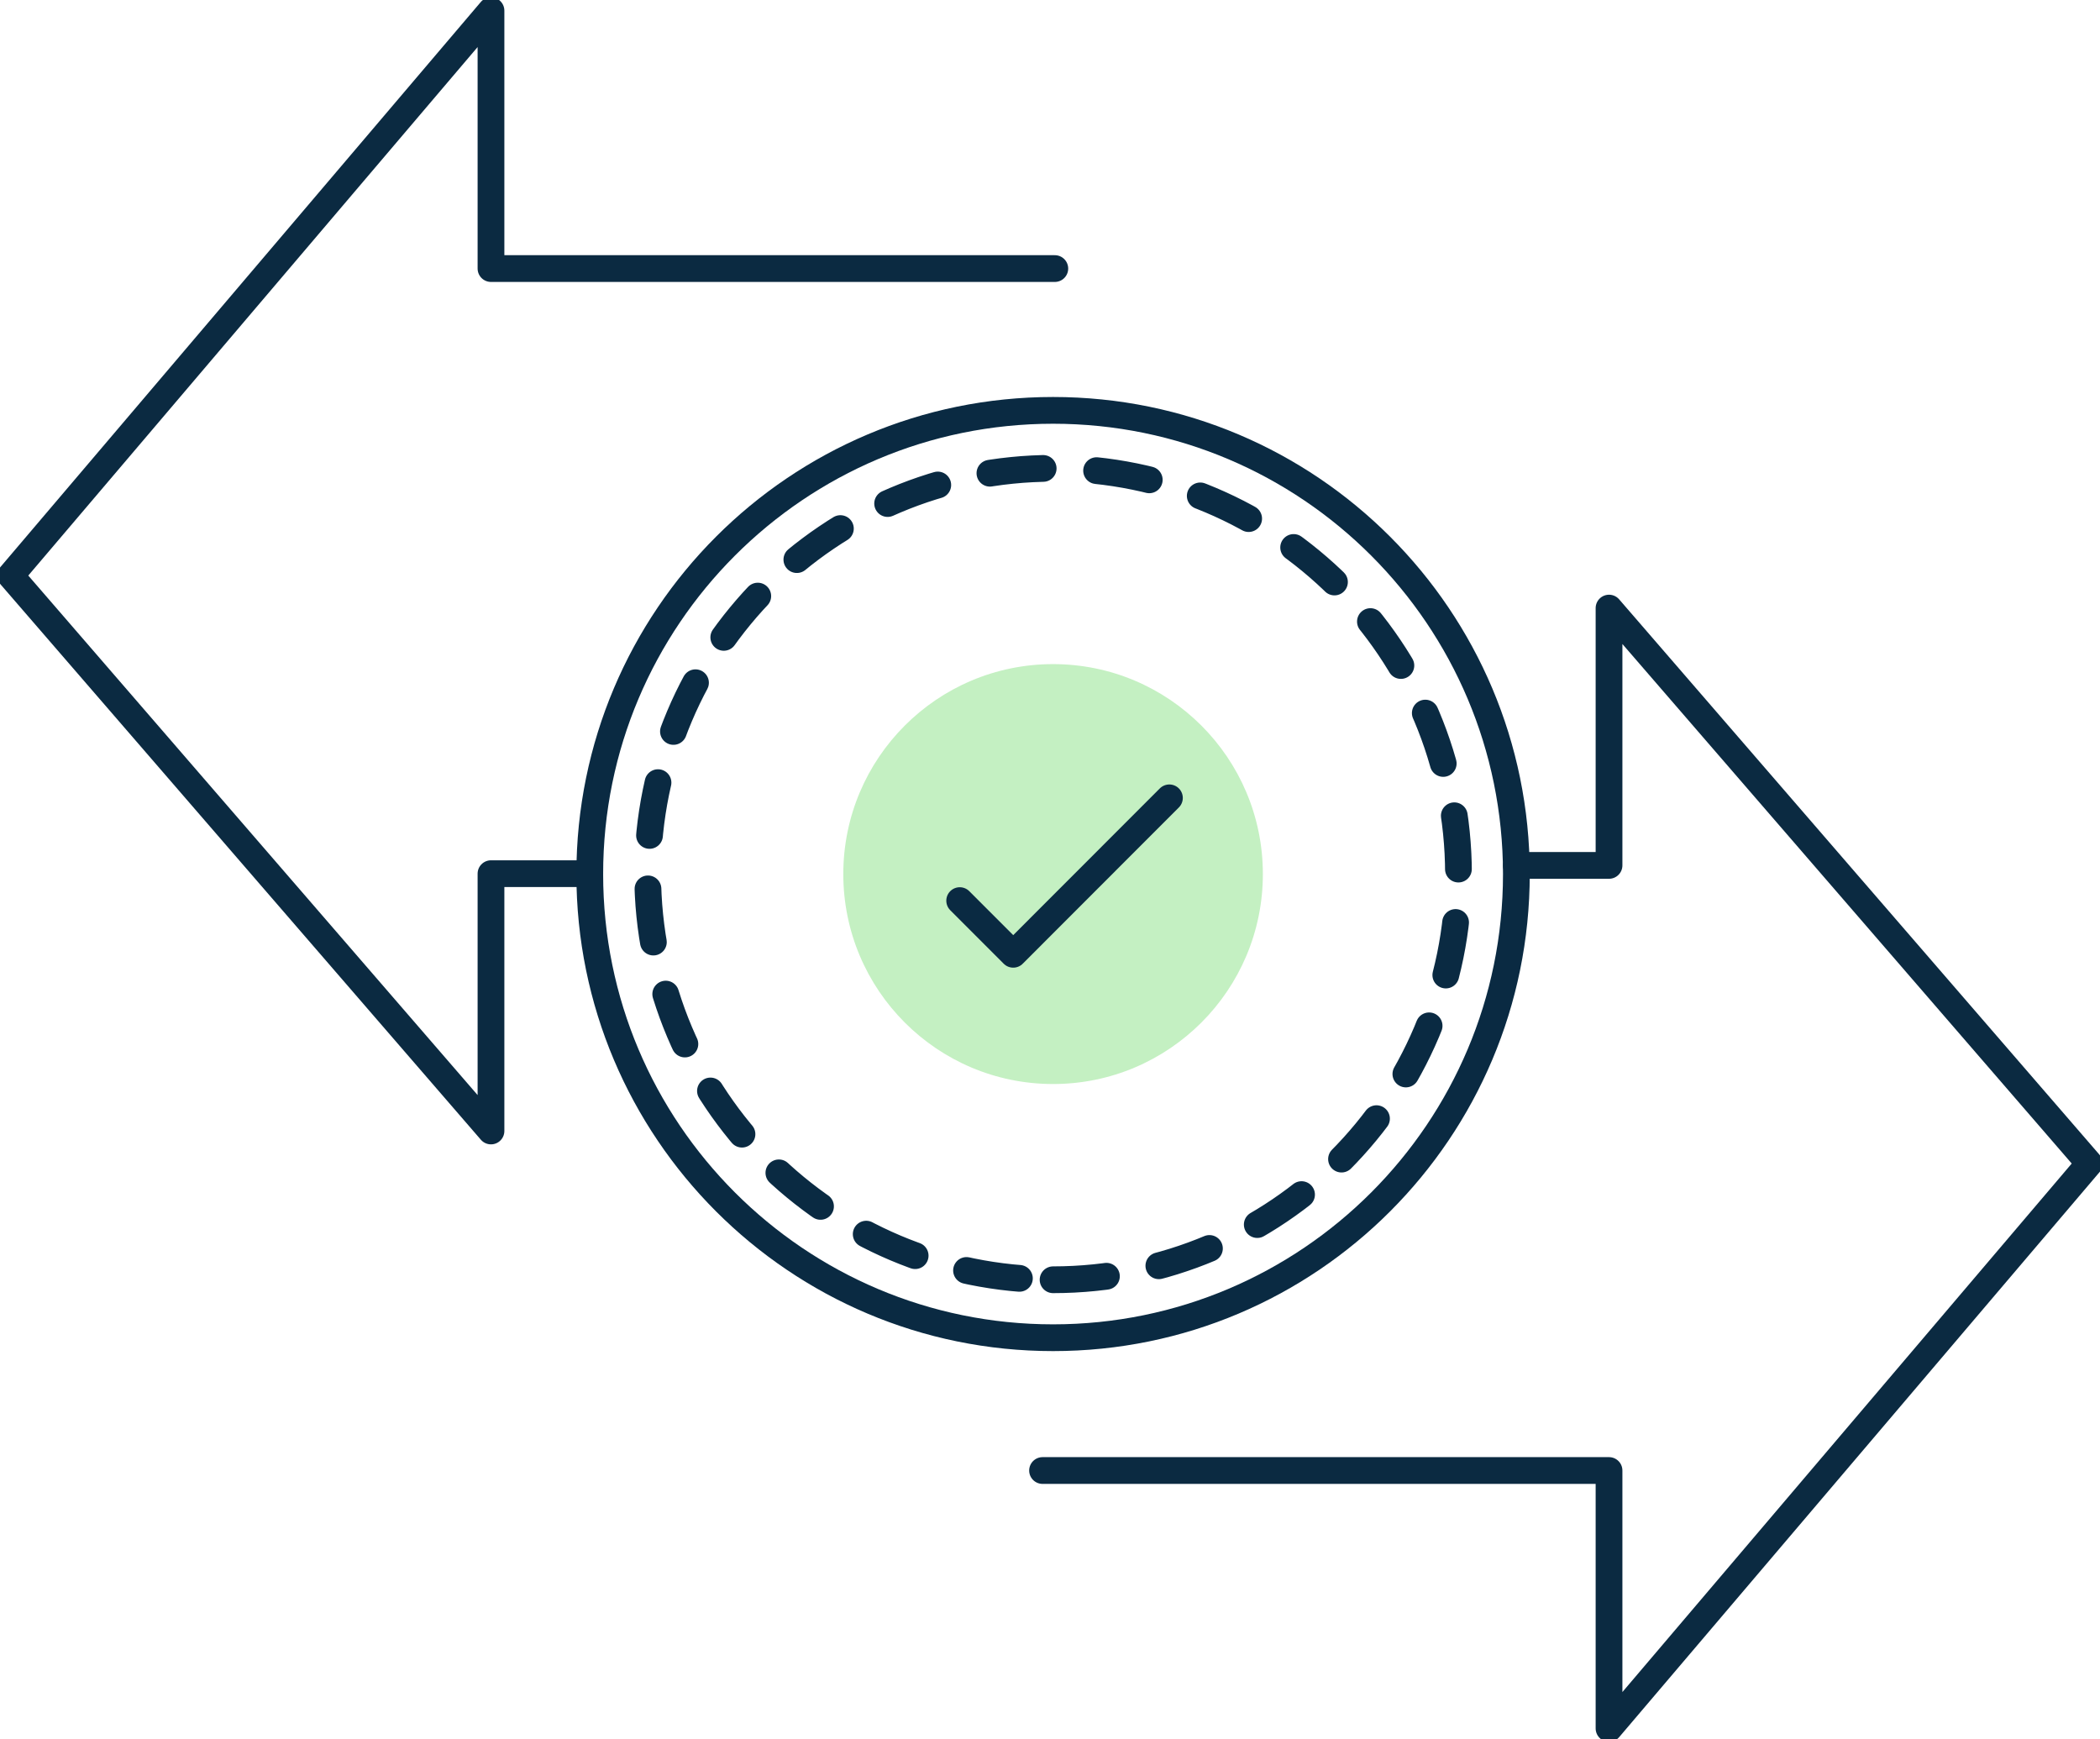
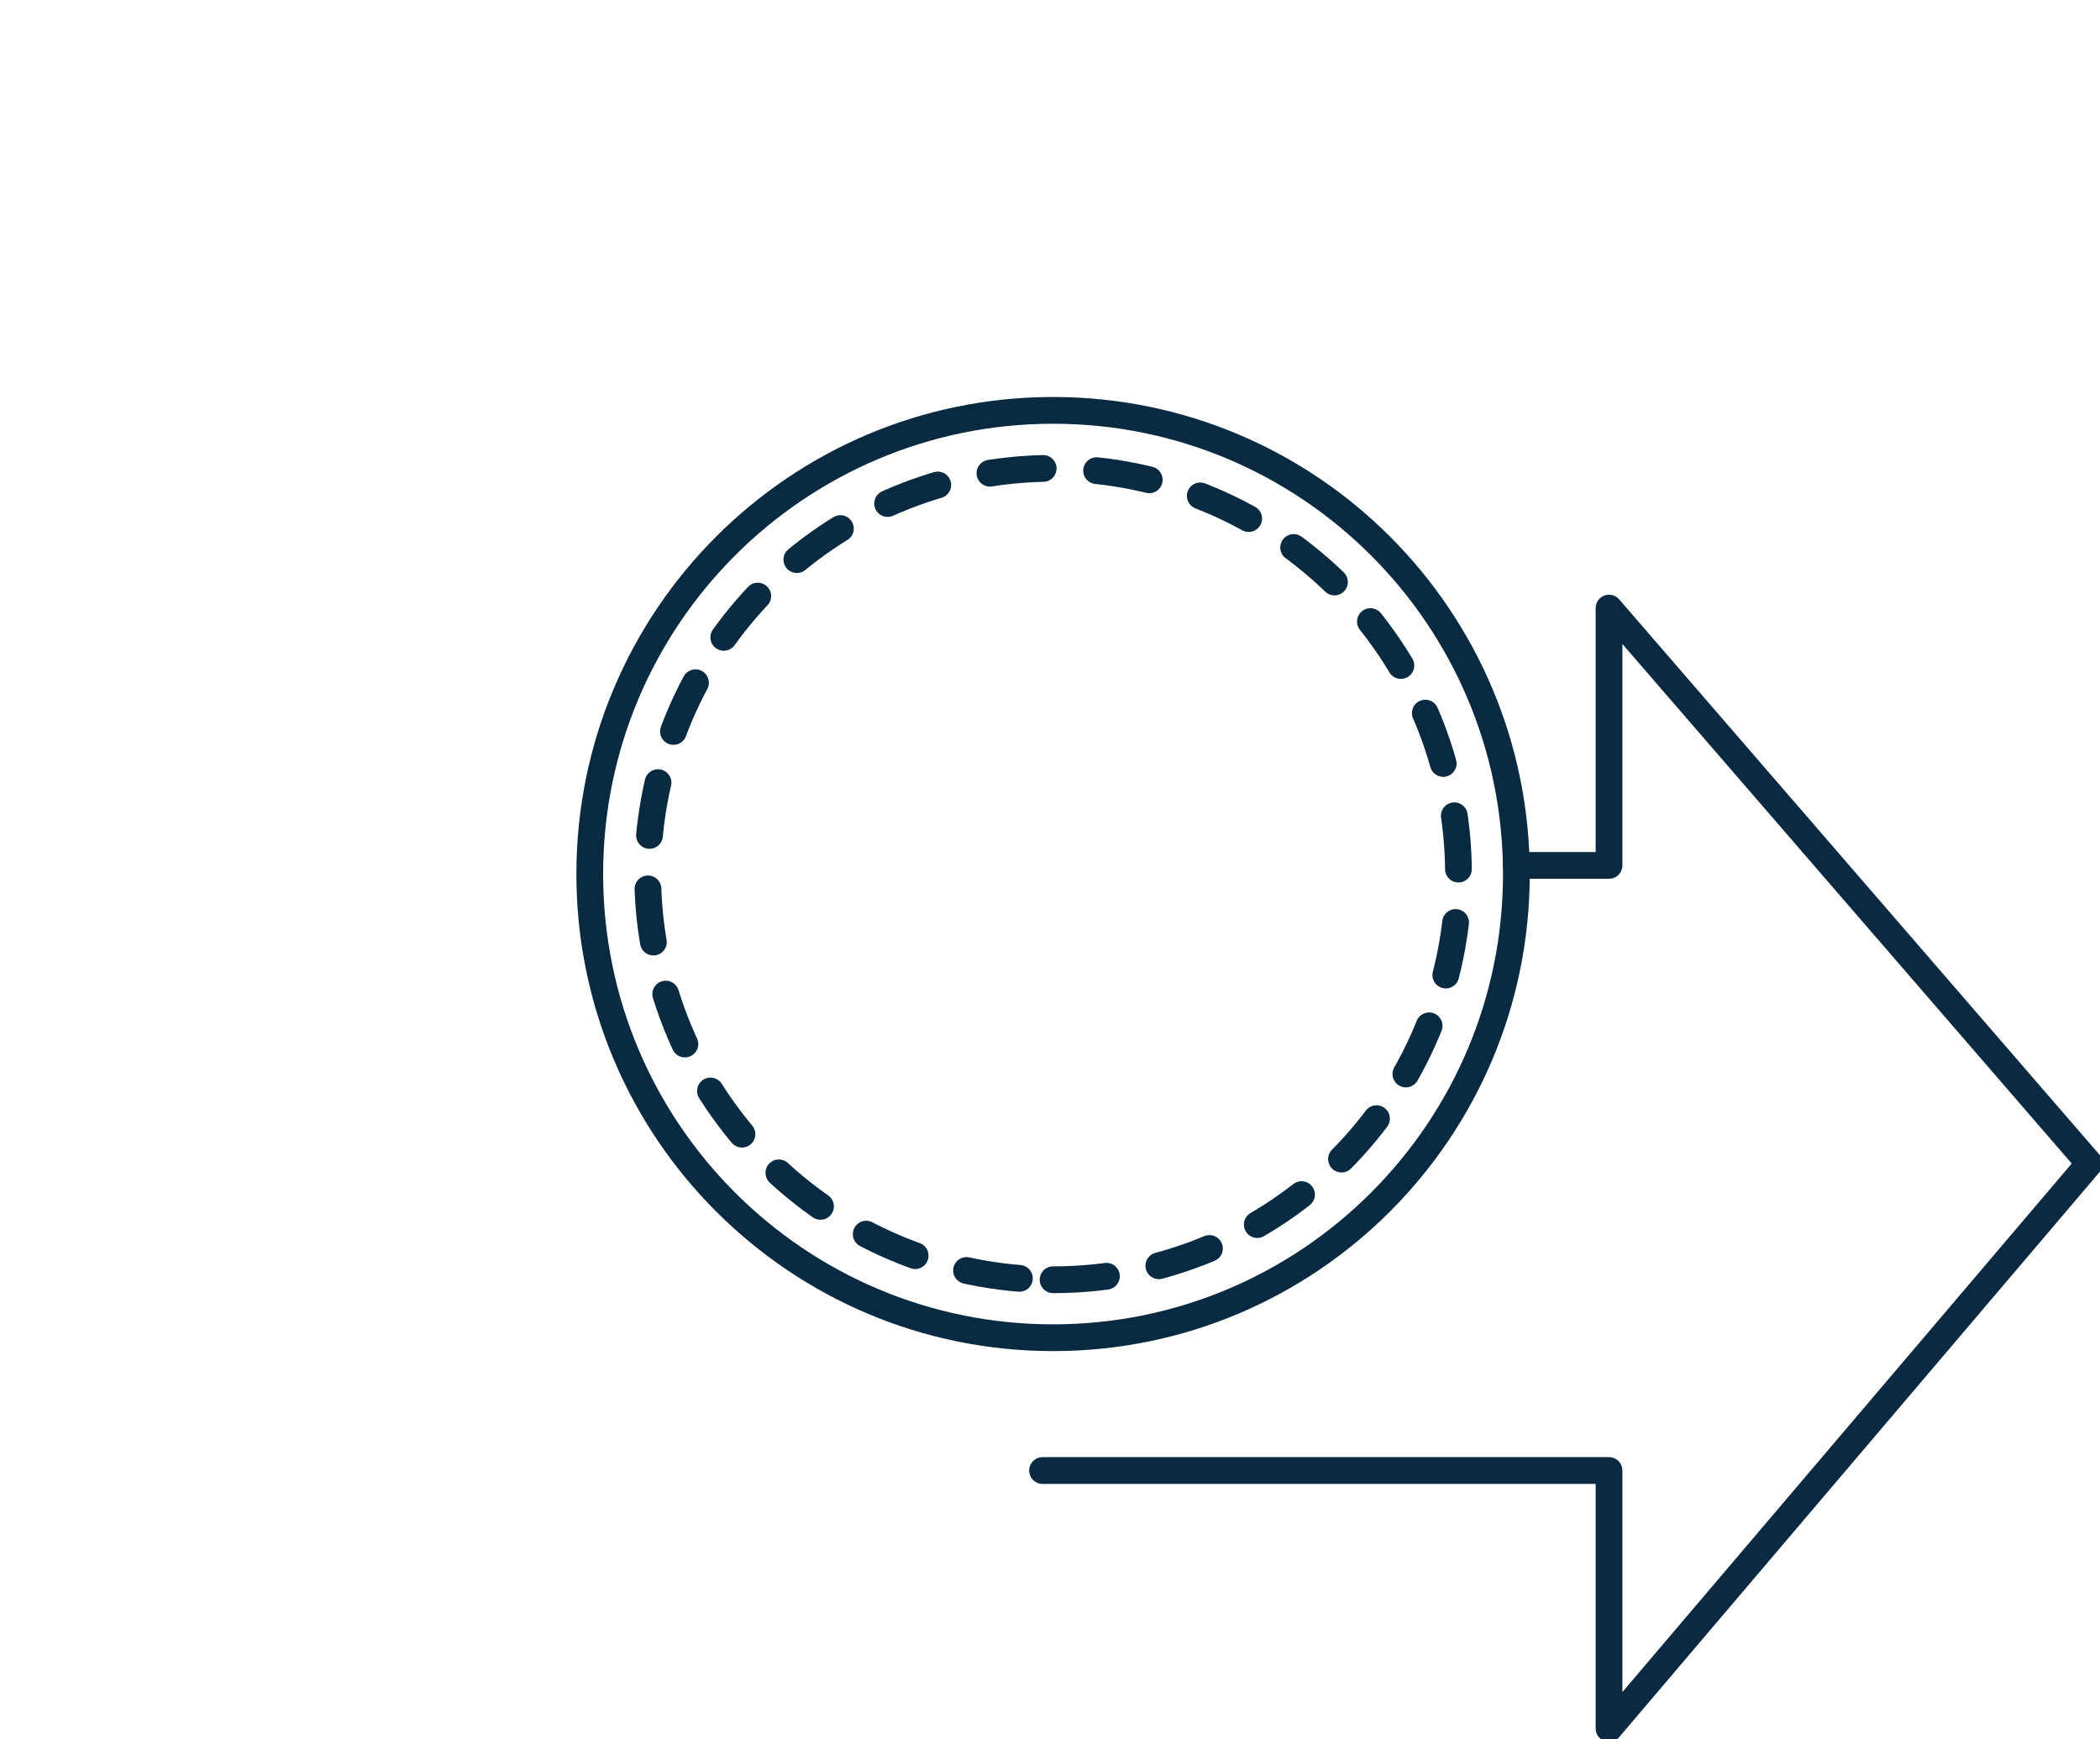
<svg xmlns="http://www.w3.org/2000/svg" width="157" height="130" viewBox="0 0 157 130" fill="none">
  <g clip-path="url(#clip0_557_215)">
    <path d="M77.943 109.926H120.294V129.205L156.204 86.972L120.294 45.457V64.691H113.367" stroke="#0B2A41" stroke-width="2" stroke-linecap="round" stroke-linejoin="round" />
-     <path d="M78.86 20.076H36.707V0.797L0.797 43.03L36.707 84.545V65.31H44.093" stroke="#0B2A41" stroke-width="2" stroke-linecap="round" stroke-linejoin="round" />
    <path d="M78.73 99.999C97.86 99.999 113.367 84.481 113.367 65.338C113.367 46.194 97.86 30.676 78.73 30.676C59.6 30.676 44.092 46.194 44.092 65.338C44.092 84.481 59.6 99.999 78.73 99.999Z" stroke="#0A2A42" stroke-width="2" stroke-linecap="round" stroke-linejoin="round" />
    <path d="M78.73 95.666C95.469 95.666 109.039 82.088 109.039 65.337C109.039 48.587 95.469 35.008 78.73 35.008C61.991 35.008 48.422 48.587 48.422 65.337C48.422 82.088 61.991 95.666 78.73 95.666Z" stroke="#0A2A42" stroke-width="2" stroke-linecap="round" stroke-linejoin="round" stroke-dasharray="4 4" />
-     <path d="M78.731 81.034C87.392 81.034 94.414 74.007 94.414 65.339C94.414 56.671 87.392 49.645 78.731 49.645C70.069 49.645 63.047 56.671 63.047 65.339C63.047 74.007 70.069 81.034 78.731 81.034Z" fill="#C4F0C2" />
-     <path d="M71.754 67.33L75.75 71.329L87.422 59.648" stroke="#0A2A42" stroke-width="2.013" stroke-linecap="round" stroke-linejoin="round" />
  </g>
  <defs>
    <clipPath id="clip0_557_215">
      <rect width="157" height="130" fill="white" />
    </clipPath>
  </defs>
</svg>